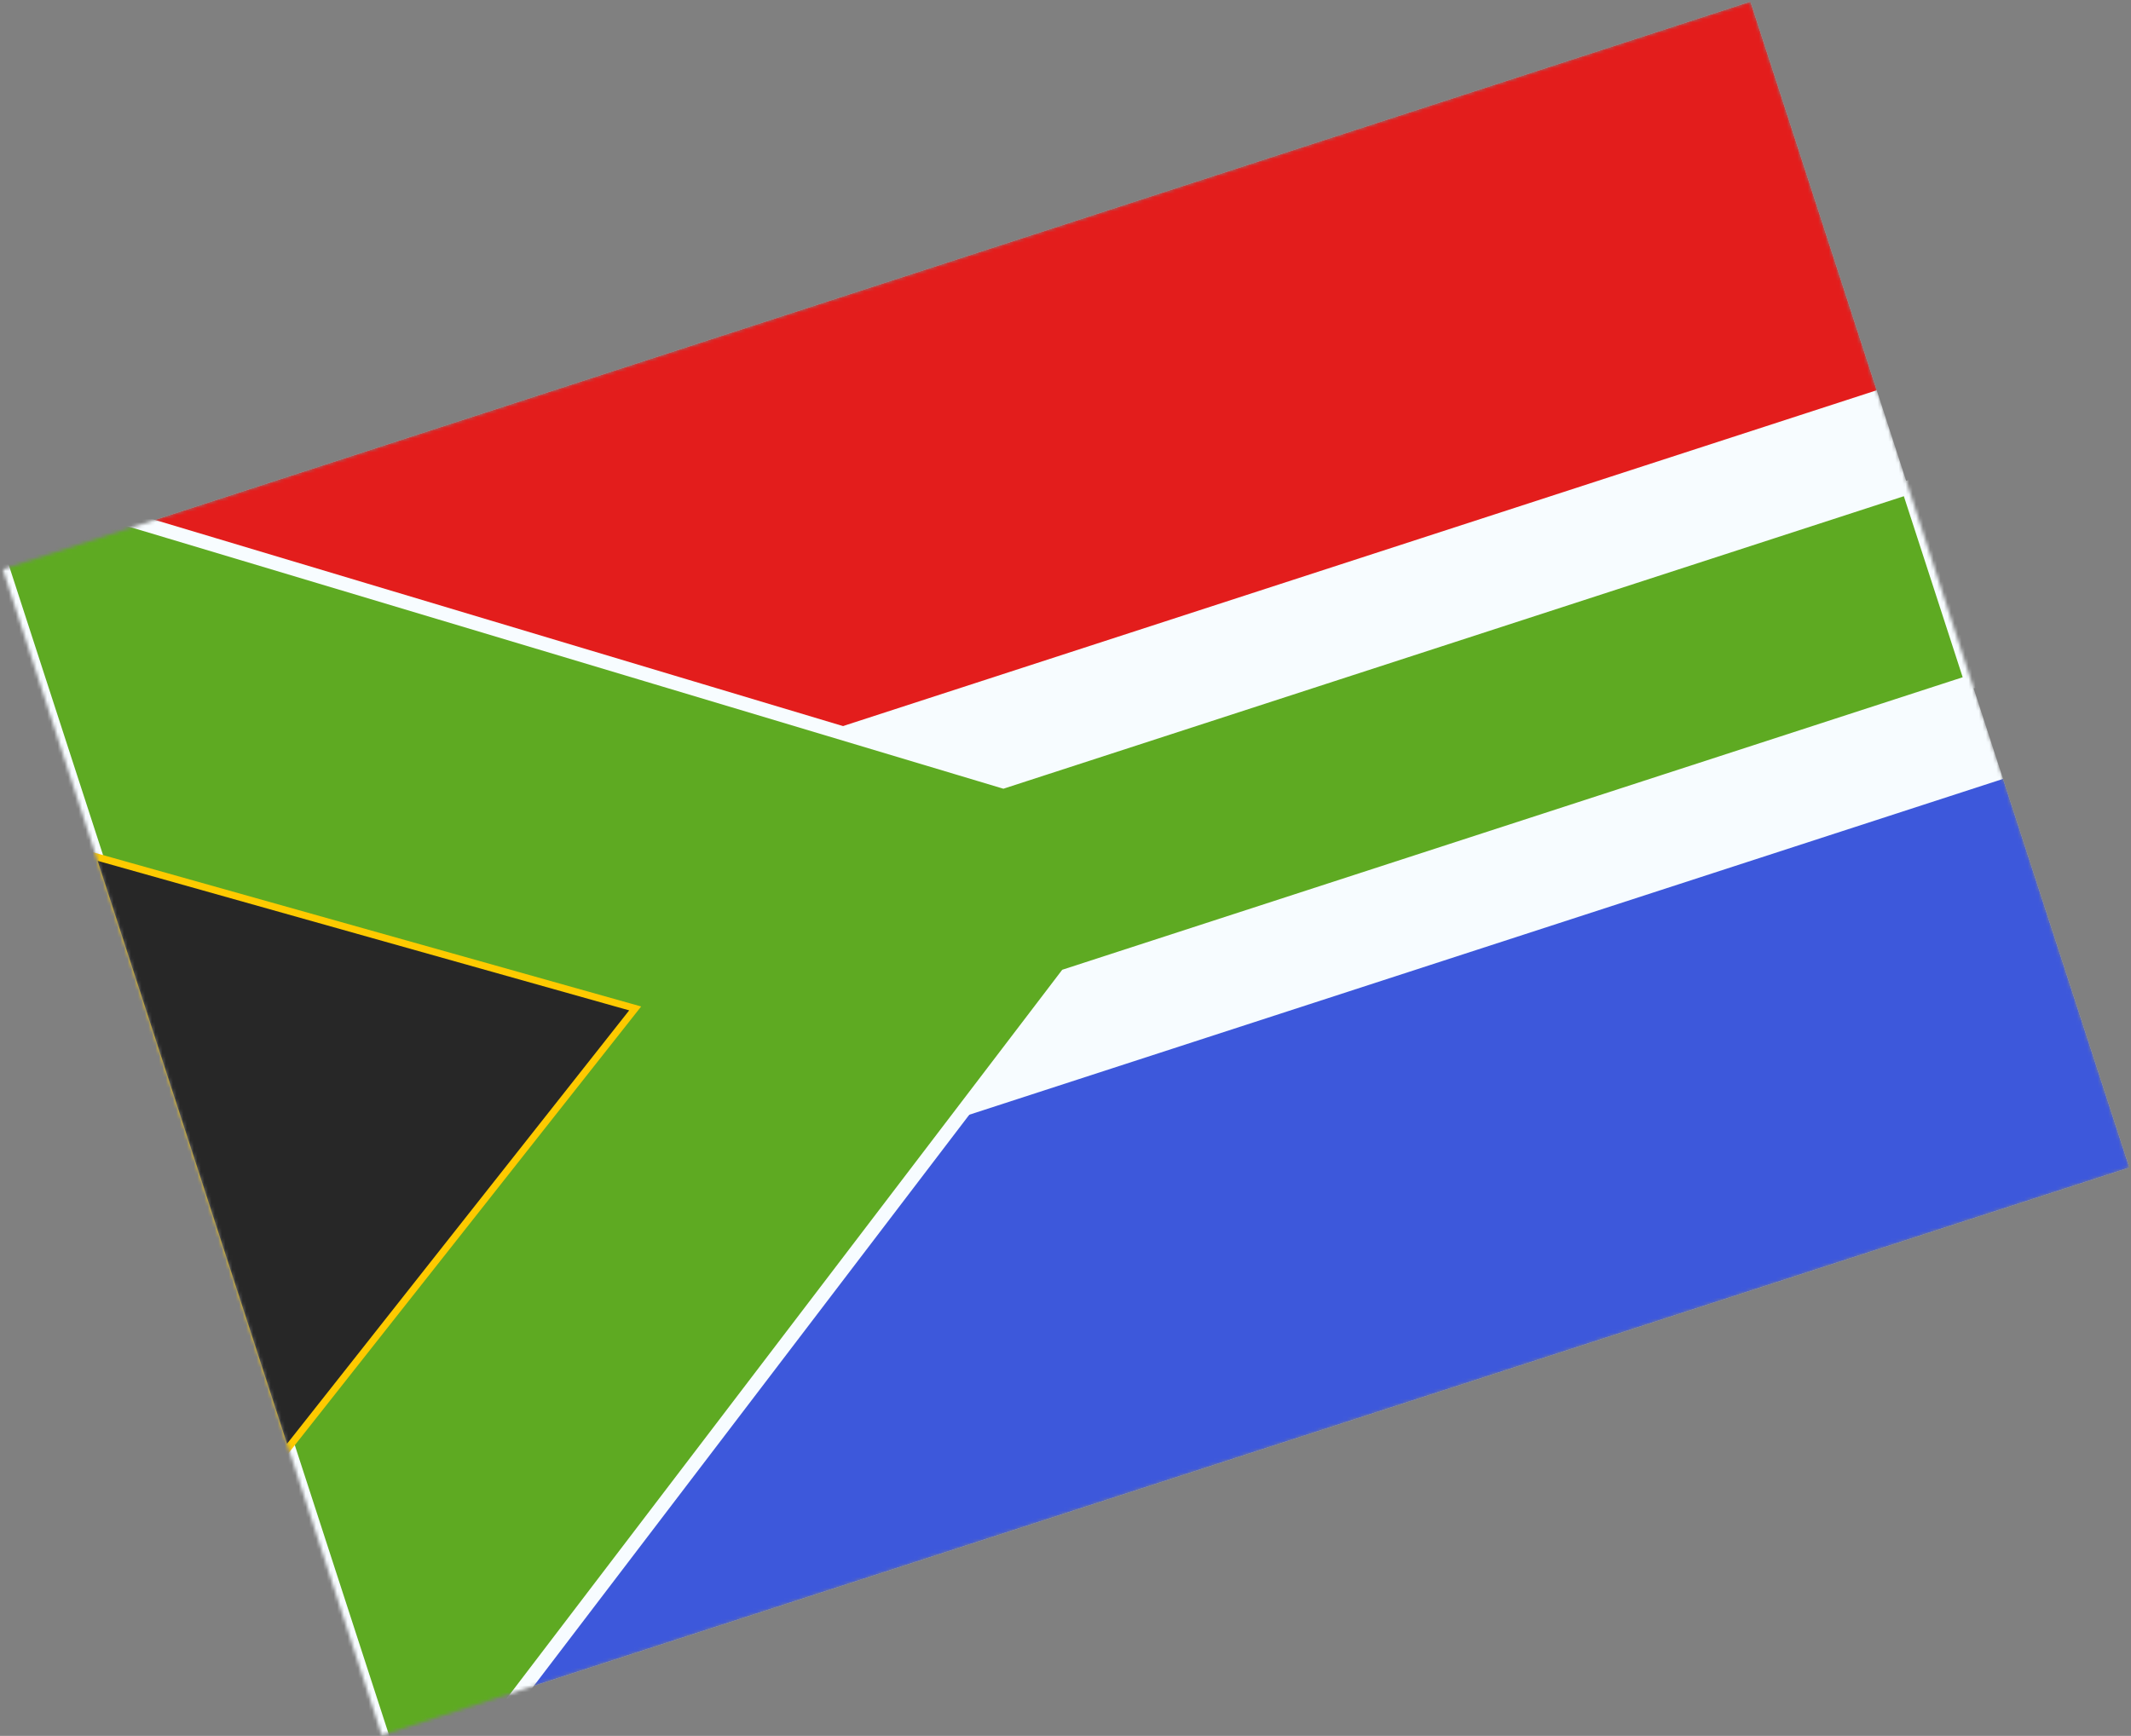
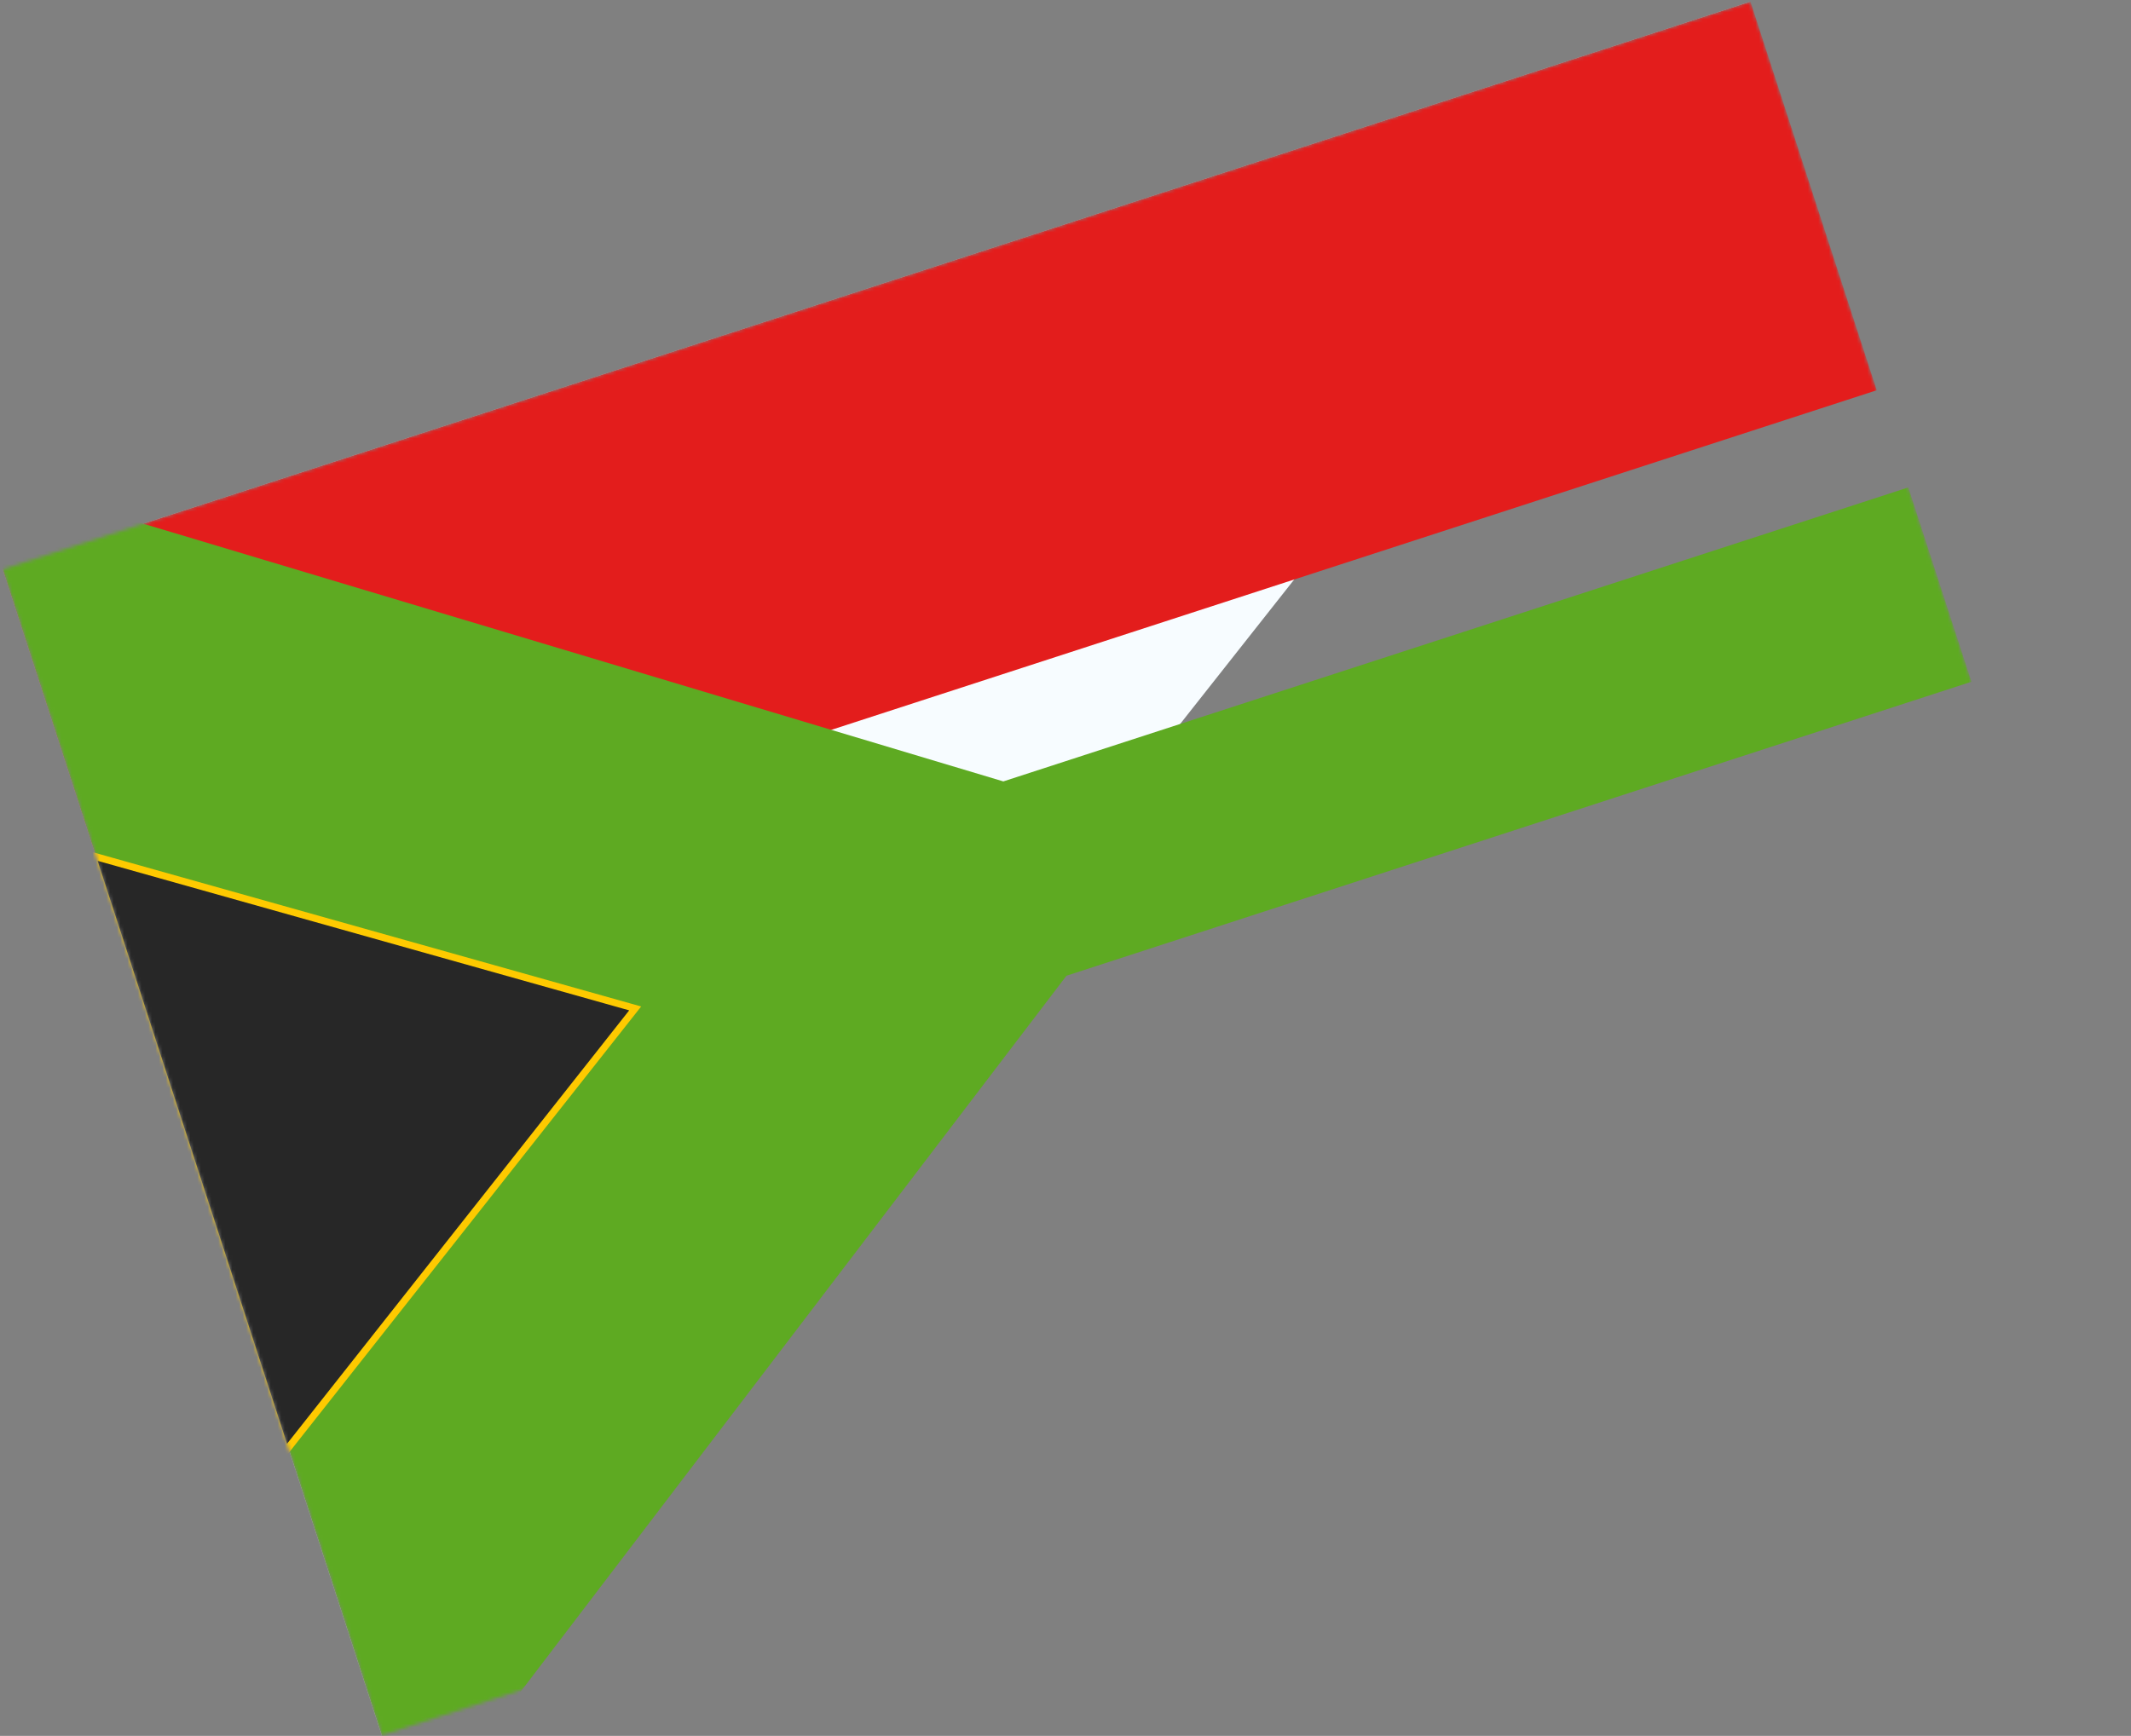
<svg xmlns="http://www.w3.org/2000/svg" width="610" height="497" viewBox="0 0 610 497" fill="none">
  <rect x="0" y="0" width="610" height="497" fill="#808080" stroke="none" />
  <mask id="mask0_910_1220" style="mask-type:luminance" maskUnits="userSpaceOnUse" x="0" y="0" width="610" height="497">
    <rect x="0.811" y="163" width="526" height="351" transform="rotate(-18 0.811 163)" fill="white" />
  </mask>
  <g mask="url(#mask0_910_1220)">
-     <path fill-rule="evenodd" clip-rule="evenodd" d="M0.811 163L501.066 0.457L609.531 334.277L109.276 496.82L0.811 163Z" fill="#F7FCFF" />
+     <path fill-rule="evenodd" clip-rule="evenodd" d="M0.811 163L501.066 0.457L109.276 496.82L0.811 163Z" fill="#F7FCFF" />
    <path fill-rule="evenodd" clip-rule="evenodd" d="M0.811 163L36.965 274.273L537.221 111.73L501.066 0.457L0.811 163Z" fill="#E31D1C" />
-     <path fill-rule="evenodd" clip-rule="evenodd" d="M73.121 385.546L109.276 496.82L609.532 334.277L573.377 223.003L73.121 385.546Z" fill="#3D58DB" />
    <mask id="path-5-outside-1_910_1220" maskUnits="userSpaceOnUse" x="-11.366" y="-31.784" width="633.229" height="561.321" fill="black">
      <rect fill="white" x="-11.366" y="-31.784" width="633.229" height="561.321" />
      <path fill-rule="evenodd" clip-rule="evenodd" d="M287.2 223.723L-8.228 135.181L118.315 524.639L305.277 279.36L564.338 195.186L546.261 139.549L287.2 223.723Z" />
    </mask>
    <path fill-rule="evenodd" clip-rule="evenodd" d="M287.2 223.723L-8.228 135.181L118.315 524.639L305.277 279.36L564.338 195.186L546.261 139.549L287.2 223.723Z" fill="#5EAA22" />
-     <path d="M-8.228 135.181L-7.653 133.265L-11.309 132.17L-10.13 135.799L-8.228 135.181ZM287.2 223.723L286.626 225.639L287.224 225.818L287.818 225.625L287.2 223.723ZM118.315 524.639L116.413 525.257L117.592 528.886L119.906 525.851L118.315 524.639ZM305.277 279.36L304.659 277.458L304.065 277.651L303.686 278.147L305.277 279.36ZM564.338 195.186L564.956 197.088L566.858 196.47L566.24 194.568L564.338 195.186ZM546.261 139.549L548.163 138.931L547.545 137.029L545.643 137.647L546.261 139.549ZM-8.802 137.097L286.626 225.639L287.774 221.807L-7.653 133.265L-8.802 137.097ZM120.217 524.021L-6.325 134.563L-10.13 135.799L116.413 525.257L120.217 524.021ZM303.686 278.147L116.724 523.426L119.906 525.851L306.868 280.572L303.686 278.147ZM563.72 193.283L304.659 277.458L305.895 281.262L564.956 197.088L563.72 193.283ZM544.359 140.167L562.436 195.804L566.24 194.568L548.163 138.931L544.359 140.167ZM287.818 225.625L546.879 141.451L545.643 137.647L286.582 221.821L287.818 225.625Z" fill="#F7FCFF" mask="url(#path-5-outside-1_910_1220)" />
    <path d="M28.198 245.492L26.398 244.986L26.976 246.764L81.208 413.675L81.786 415.453L82.944 413.985L180.892 289.894L181.82 288.718L180.378 288.312L28.198 245.492Z" fill="#272727" stroke="#FECA00" stroke-width="2" />
  </g>
</svg>